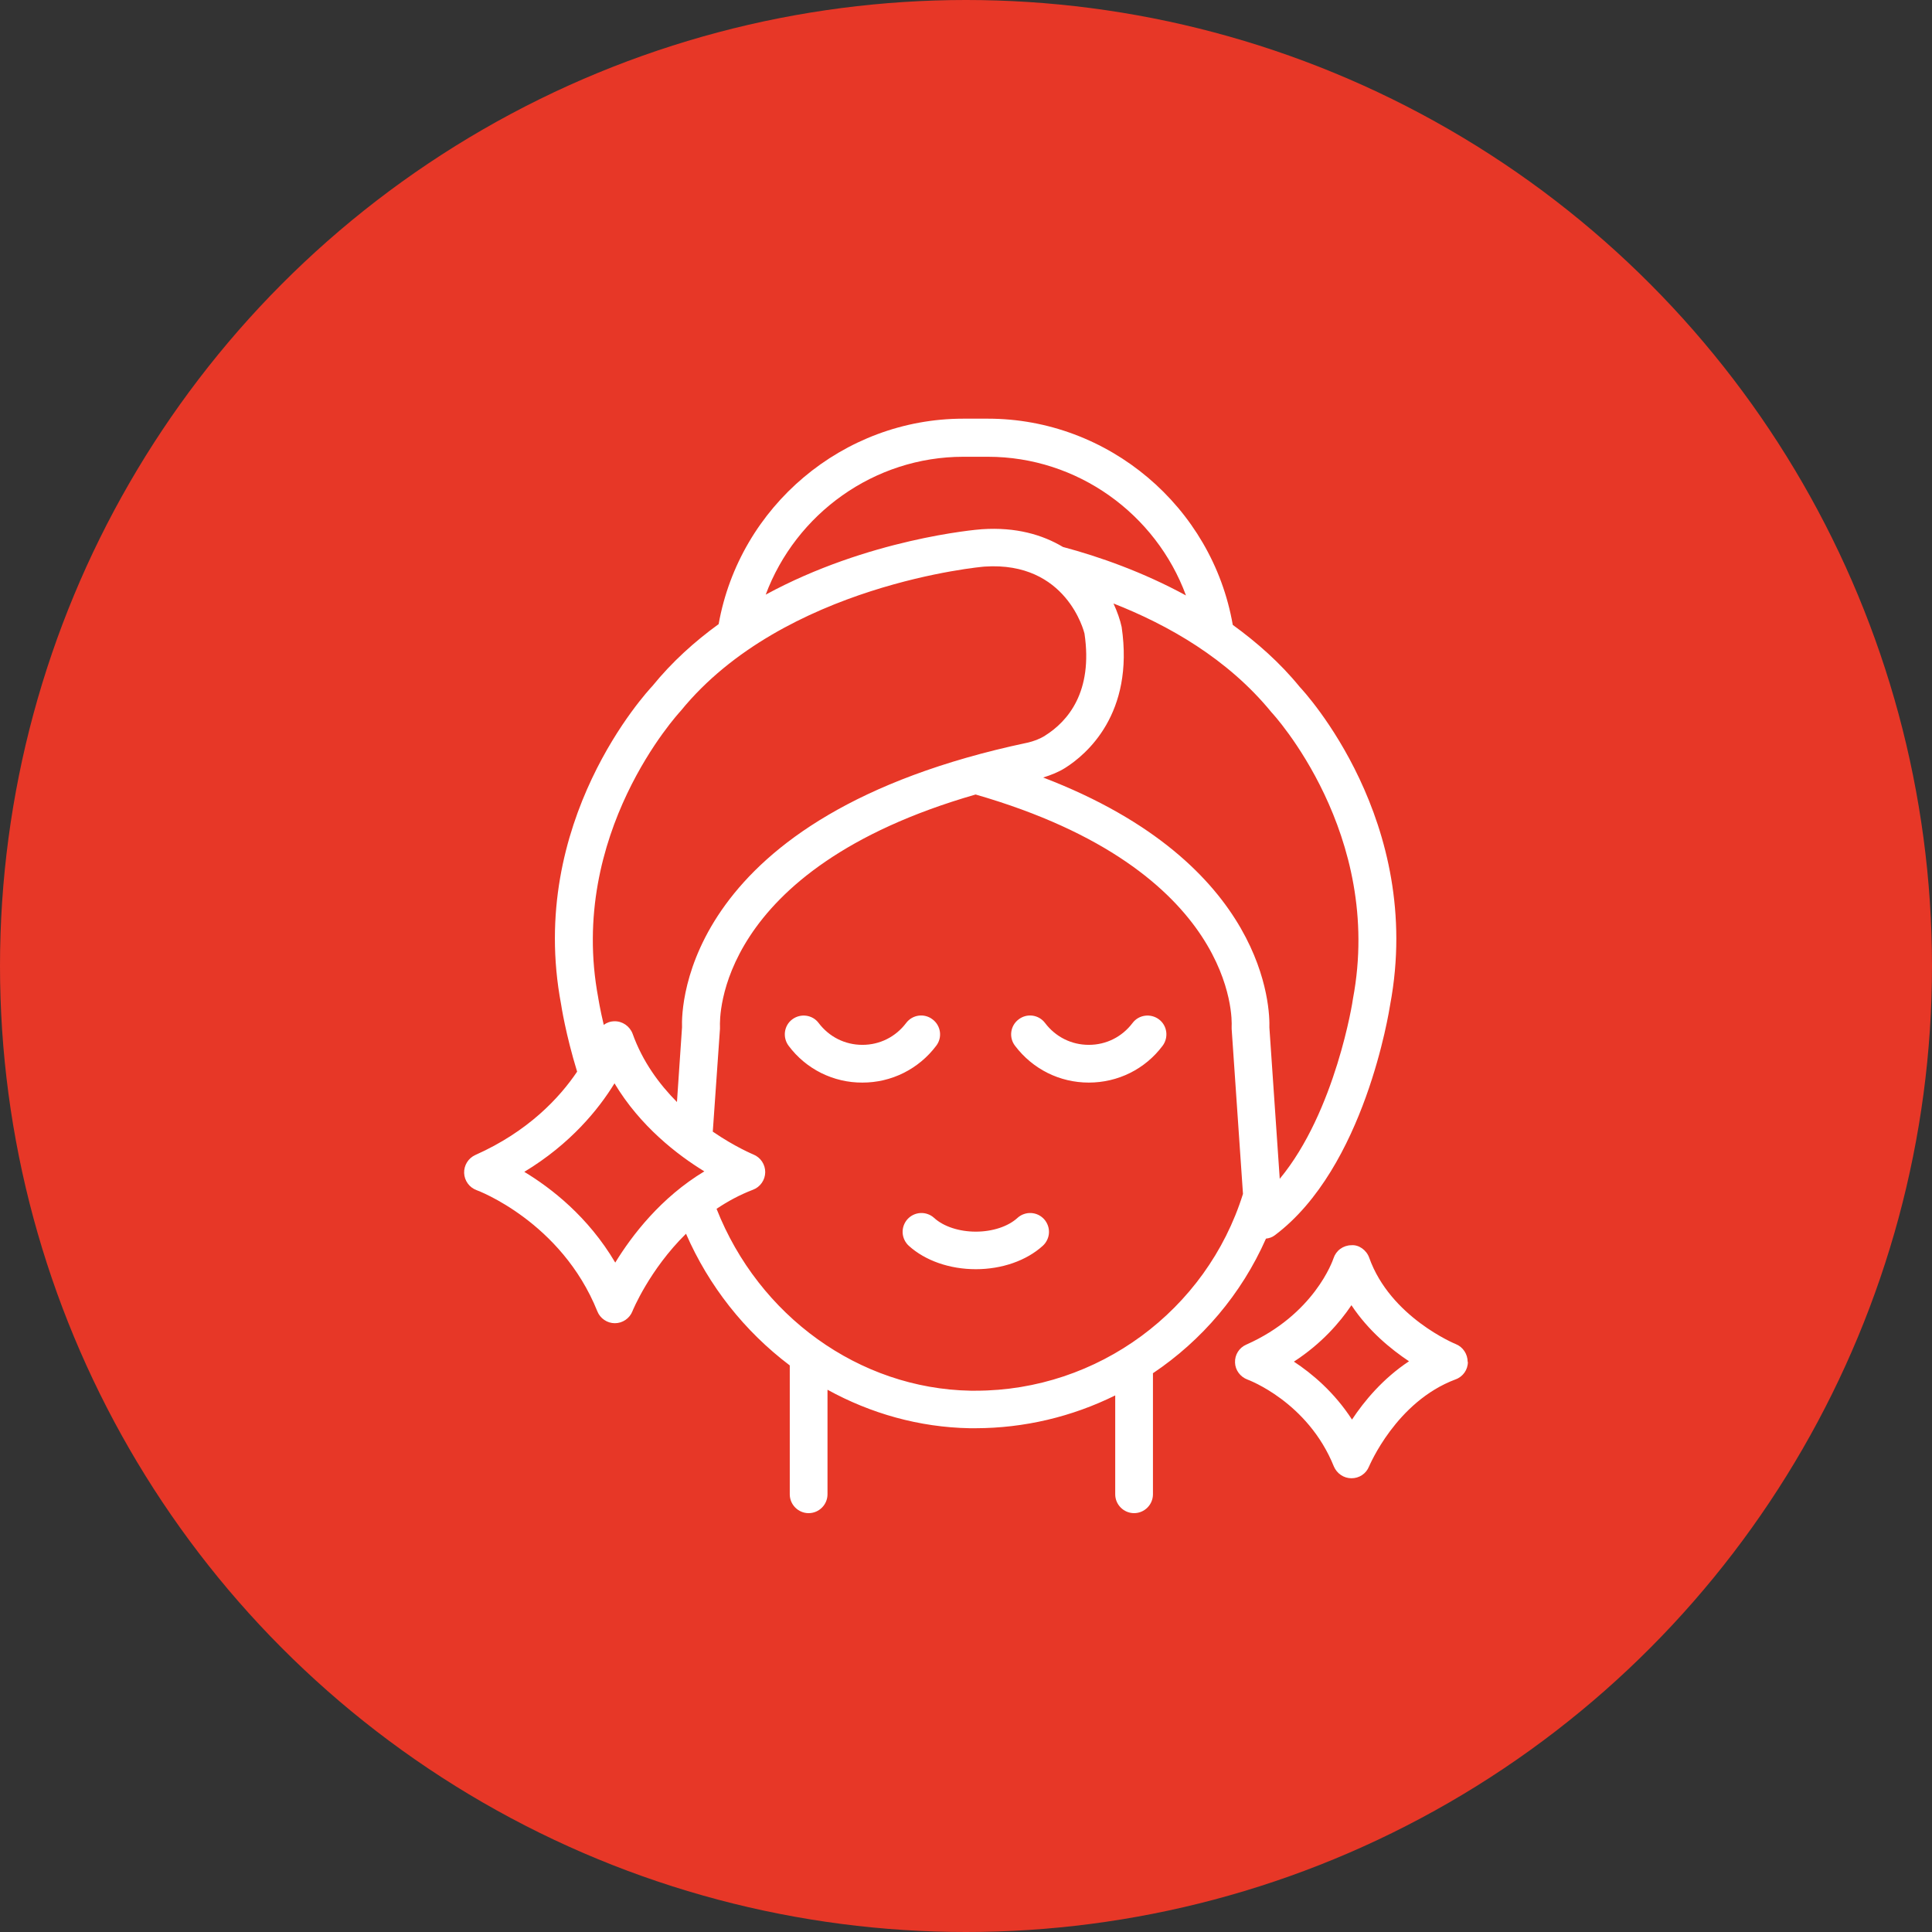
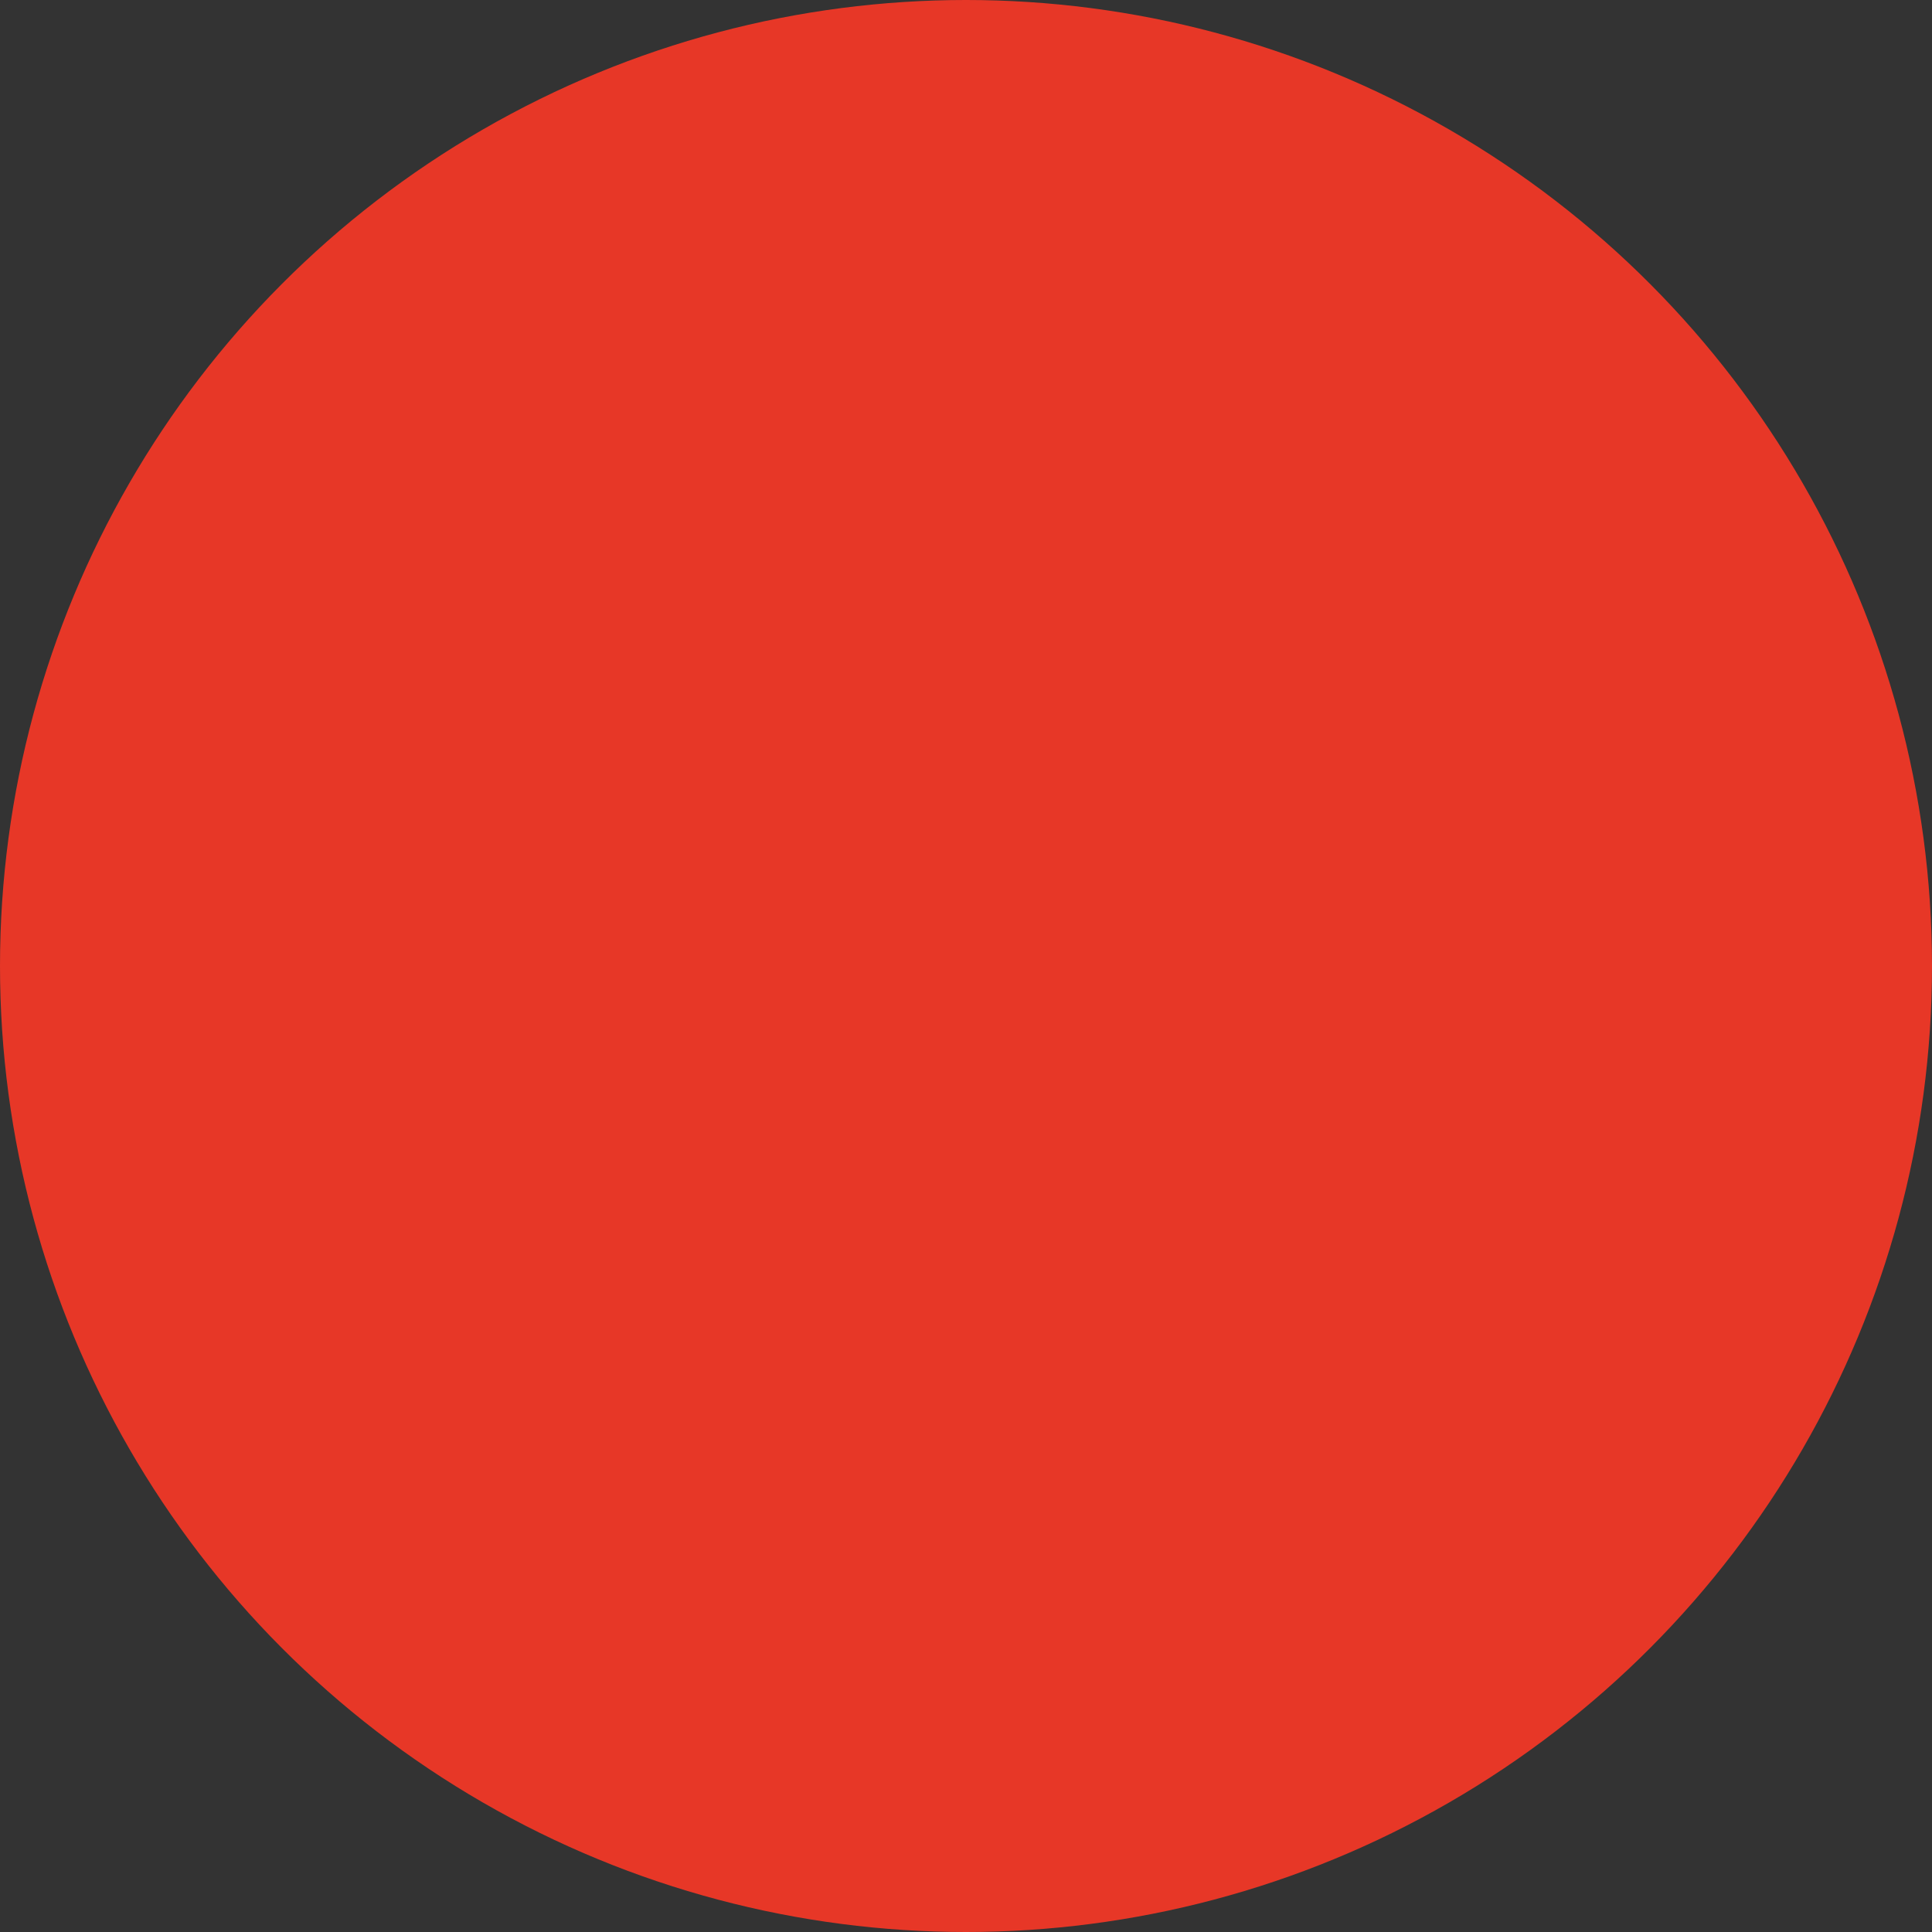
<svg xmlns="http://www.w3.org/2000/svg" fill="none" viewBox="0 0 64 64" height="64" width="64">
  <rect x="0" y="0" width="64" height="64" fill="#333333" stroke="none" />
  <circle fill="#E73727" r="32" cy="32" cx="32" />
-   <path fill="white" d="M28.568 35.862C28.094 35.865 27.626 35.755 27.201 35.544C26.777 35.332 26.408 35.024 26.125 34.644C25.918 34.369 25.968 33.975 26.243 33.769C26.518 33.562 26.912 33.612 27.118 33.887C27.468 34.35 27.993 34.612 28.568 34.612C29.143 34.612 29.668 34.35 30.018 33.887C30.225 33.612 30.618 33.556 30.893 33.769C31.168 33.975 31.225 34.369 31.012 34.644C30.727 35.023 30.358 35.33 29.934 35.542C29.51 35.754 29.042 35.863 28.568 35.862ZM37.518 33.887C37.168 34.35 36.643 34.612 36.068 34.612C35.493 34.612 34.968 34.35 34.618 33.887C34.569 33.822 34.507 33.766 34.436 33.725C34.365 33.683 34.287 33.656 34.206 33.645C34.124 33.634 34.041 33.639 33.962 33.66C33.883 33.682 33.808 33.718 33.743 33.769C33.468 33.975 33.412 34.369 33.625 34.644C34.212 35.419 35.106 35.862 36.068 35.862C37.031 35.862 37.931 35.419 38.512 34.644C38.718 34.369 38.668 33.975 38.393 33.769C38.118 33.562 37.725 33.612 37.518 33.887ZM33.706 40.344C33.393 40.631 32.875 40.8 32.325 40.8C31.775 40.8 31.256 40.631 30.943 40.344C30.883 40.289 30.812 40.246 30.734 40.219C30.657 40.191 30.575 40.179 30.494 40.183C30.412 40.187 30.332 40.207 30.258 40.242C30.183 40.277 30.117 40.327 30.062 40.387C30.007 40.448 29.965 40.519 29.937 40.596C29.909 40.673 29.897 40.755 29.901 40.837C29.905 40.919 29.926 40.999 29.961 41.073C29.996 41.147 30.045 41.214 30.106 41.269C30.65 41.762 31.462 42.044 32.325 42.044C33.187 42.044 34 41.762 34.543 41.269C34.604 41.214 34.653 41.147 34.688 41.073C34.724 40.999 34.744 40.919 34.748 40.837C34.752 40.755 34.74 40.673 34.712 40.596C34.684 40.519 34.642 40.448 34.587 40.387C34.532 40.327 34.466 40.277 34.392 40.242C34.318 40.207 34.237 40.187 34.156 40.183C34.074 40.179 33.992 40.191 33.915 40.219C33.837 40.246 33.767 40.289 33.706 40.344ZM48.625 45.119C48.625 45.375 48.462 45.606 48.218 45.694C46.243 46.431 45.362 48.562 45.35 48.581C45.303 48.697 45.223 48.796 45.119 48.865C45.015 48.934 44.893 48.97 44.768 48.969C44.512 48.969 44.287 48.812 44.187 48.581C43.325 46.437 41.343 45.706 41.325 45.7C41.087 45.612 40.918 45.387 40.912 45.137C40.9 44.881 41.05 44.644 41.281 44.544C43.537 43.544 44.15 41.756 44.175 41.681C44.215 41.557 44.294 41.448 44.399 41.371C44.504 41.294 44.631 41.251 44.762 41.25C45.012 41.225 45.268 41.412 45.356 41.662C46.056 43.631 48.206 44.519 48.225 44.525C48.462 44.619 48.618 44.856 48.618 45.112L48.625 45.119ZM46.675 45.094C46.075 44.694 45.331 44.087 44.768 43.237C44.381 43.812 43.775 44.512 42.862 45.106C43.462 45.5 44.2 46.119 44.787 47.025C45.187 46.419 45.806 45.669 46.675 45.094ZM38.193 45.5V49.5C38.193 49.844 37.912 50.125 37.568 50.125C37.225 50.125 36.943 49.844 36.943 49.5V46.225C35.505 46.936 33.923 47.309 32.318 47.312H32.125C30.45 47.281 28.843 46.825 27.412 46.037V49.5C27.412 49.844 27.131 50.125 26.787 50.125C26.443 50.125 26.162 49.844 26.162 49.5V45.231C24.66 44.097 23.476 42.594 22.725 40.869C21.512 42.062 20.956 43.419 20.95 43.437C20.904 43.554 20.823 43.654 20.72 43.724C20.616 43.795 20.494 43.833 20.368 43.833C20.243 43.833 20.12 43.795 20.017 43.724C19.913 43.654 19.833 43.554 19.787 43.437C18.593 40.469 15.812 39.431 15.787 39.425C15.67 39.382 15.568 39.305 15.495 39.204C15.422 39.103 15.38 38.983 15.375 38.858C15.371 38.734 15.403 38.611 15.469 38.504C15.534 38.398 15.63 38.314 15.743 38.262C17.5 37.481 18.537 36.362 19.118 35.5C18.737 34.256 18.593 33.312 18.587 33.269C17.443 27.212 21.443 22.906 21.612 22.725C22.262 21.925 23.012 21.25 23.806 20.675C24.5 16.775 27.931 13.869 31.912 13.869H32.725C36.718 13.869 40.156 16.787 40.837 20.7C41.637 21.281 42.4 21.95 43.056 22.756C43.193 22.9 47.193 27.206 46.05 33.287C46.018 33.481 45.212 38.681 42.231 40.919C42.143 40.987 42.043 41.019 41.937 41.031C41.125 42.869 39.812 44.406 38.187 45.494L38.193 45.5ZM36.881 19.981C37.012 20.262 37.106 20.537 37.156 20.769C37.581 23.65 35.987 24.994 35.287 25.437C35.068 25.575 34.818 25.675 34.556 25.756C42 28.606 42.068 33.456 42.05 34.037L42.393 39.05C44.243 36.819 44.818 33.131 44.818 33.087C45.85 27.625 42.156 23.631 42.118 23.594C40.668 21.819 38.693 20.7 36.875 19.987L36.881 19.981ZM25.362 19.7C28.75 17.856 32.318 17.544 32.531 17.531C33.65 17.456 34.531 17.712 35.212 18.119C36.431 18.444 37.875 18.956 39.287 19.725C38.293 17.025 35.693 15.131 32.725 15.131H31.912C28.956 15.131 26.362 17.019 25.362 19.706V19.7ZM19.818 33.062C19.818 33.062 19.875 33.425 20 33.95C20.1 33.875 20.225 33.831 20.356 33.831C20.618 33.825 20.862 33.994 20.956 34.244C21.287 35.169 21.837 35.912 22.425 36.506L22.593 34.031C22.568 33.356 22.65 27.012 34.018 24.606C34.243 24.556 34.443 24.481 34.618 24.369C35.375 23.894 36.212 22.919 35.925 20.987C35.912 20.937 35.337 18.587 32.618 18.769C32.562 18.769 25.962 19.356 22.55 23.55C22.481 23.625 18.793 27.619 19.818 33.056V33.062ZM23.337 38.806C22.437 38.256 21.206 37.306 20.356 35.887C19.831 36.744 18.9 37.894 17.368 38.819C18.256 39.356 19.481 40.3 20.381 41.825C20.937 40.919 21.893 39.669 23.337 38.8V38.806ZM41.175 39.544L40.8 34.081V33.994C40.812 33.787 40.968 28.812 32.318 26.319C23.681 28.806 23.843 33.775 23.85 34V34.081L23.612 37.487C24.35 37.994 24.943 38.237 24.956 38.244C25.073 38.291 25.173 38.372 25.243 38.477C25.313 38.582 25.35 38.706 25.349 38.832C25.347 38.959 25.308 39.081 25.235 39.185C25.163 39.288 25.061 39.368 24.943 39.412C24.5 39.581 24.1 39.8 23.737 40.044C25.137 43.594 28.456 46 32.15 46.069H32.318C36.362 46.069 39.968 43.412 41.175 39.55V39.544Z" />
</svg>